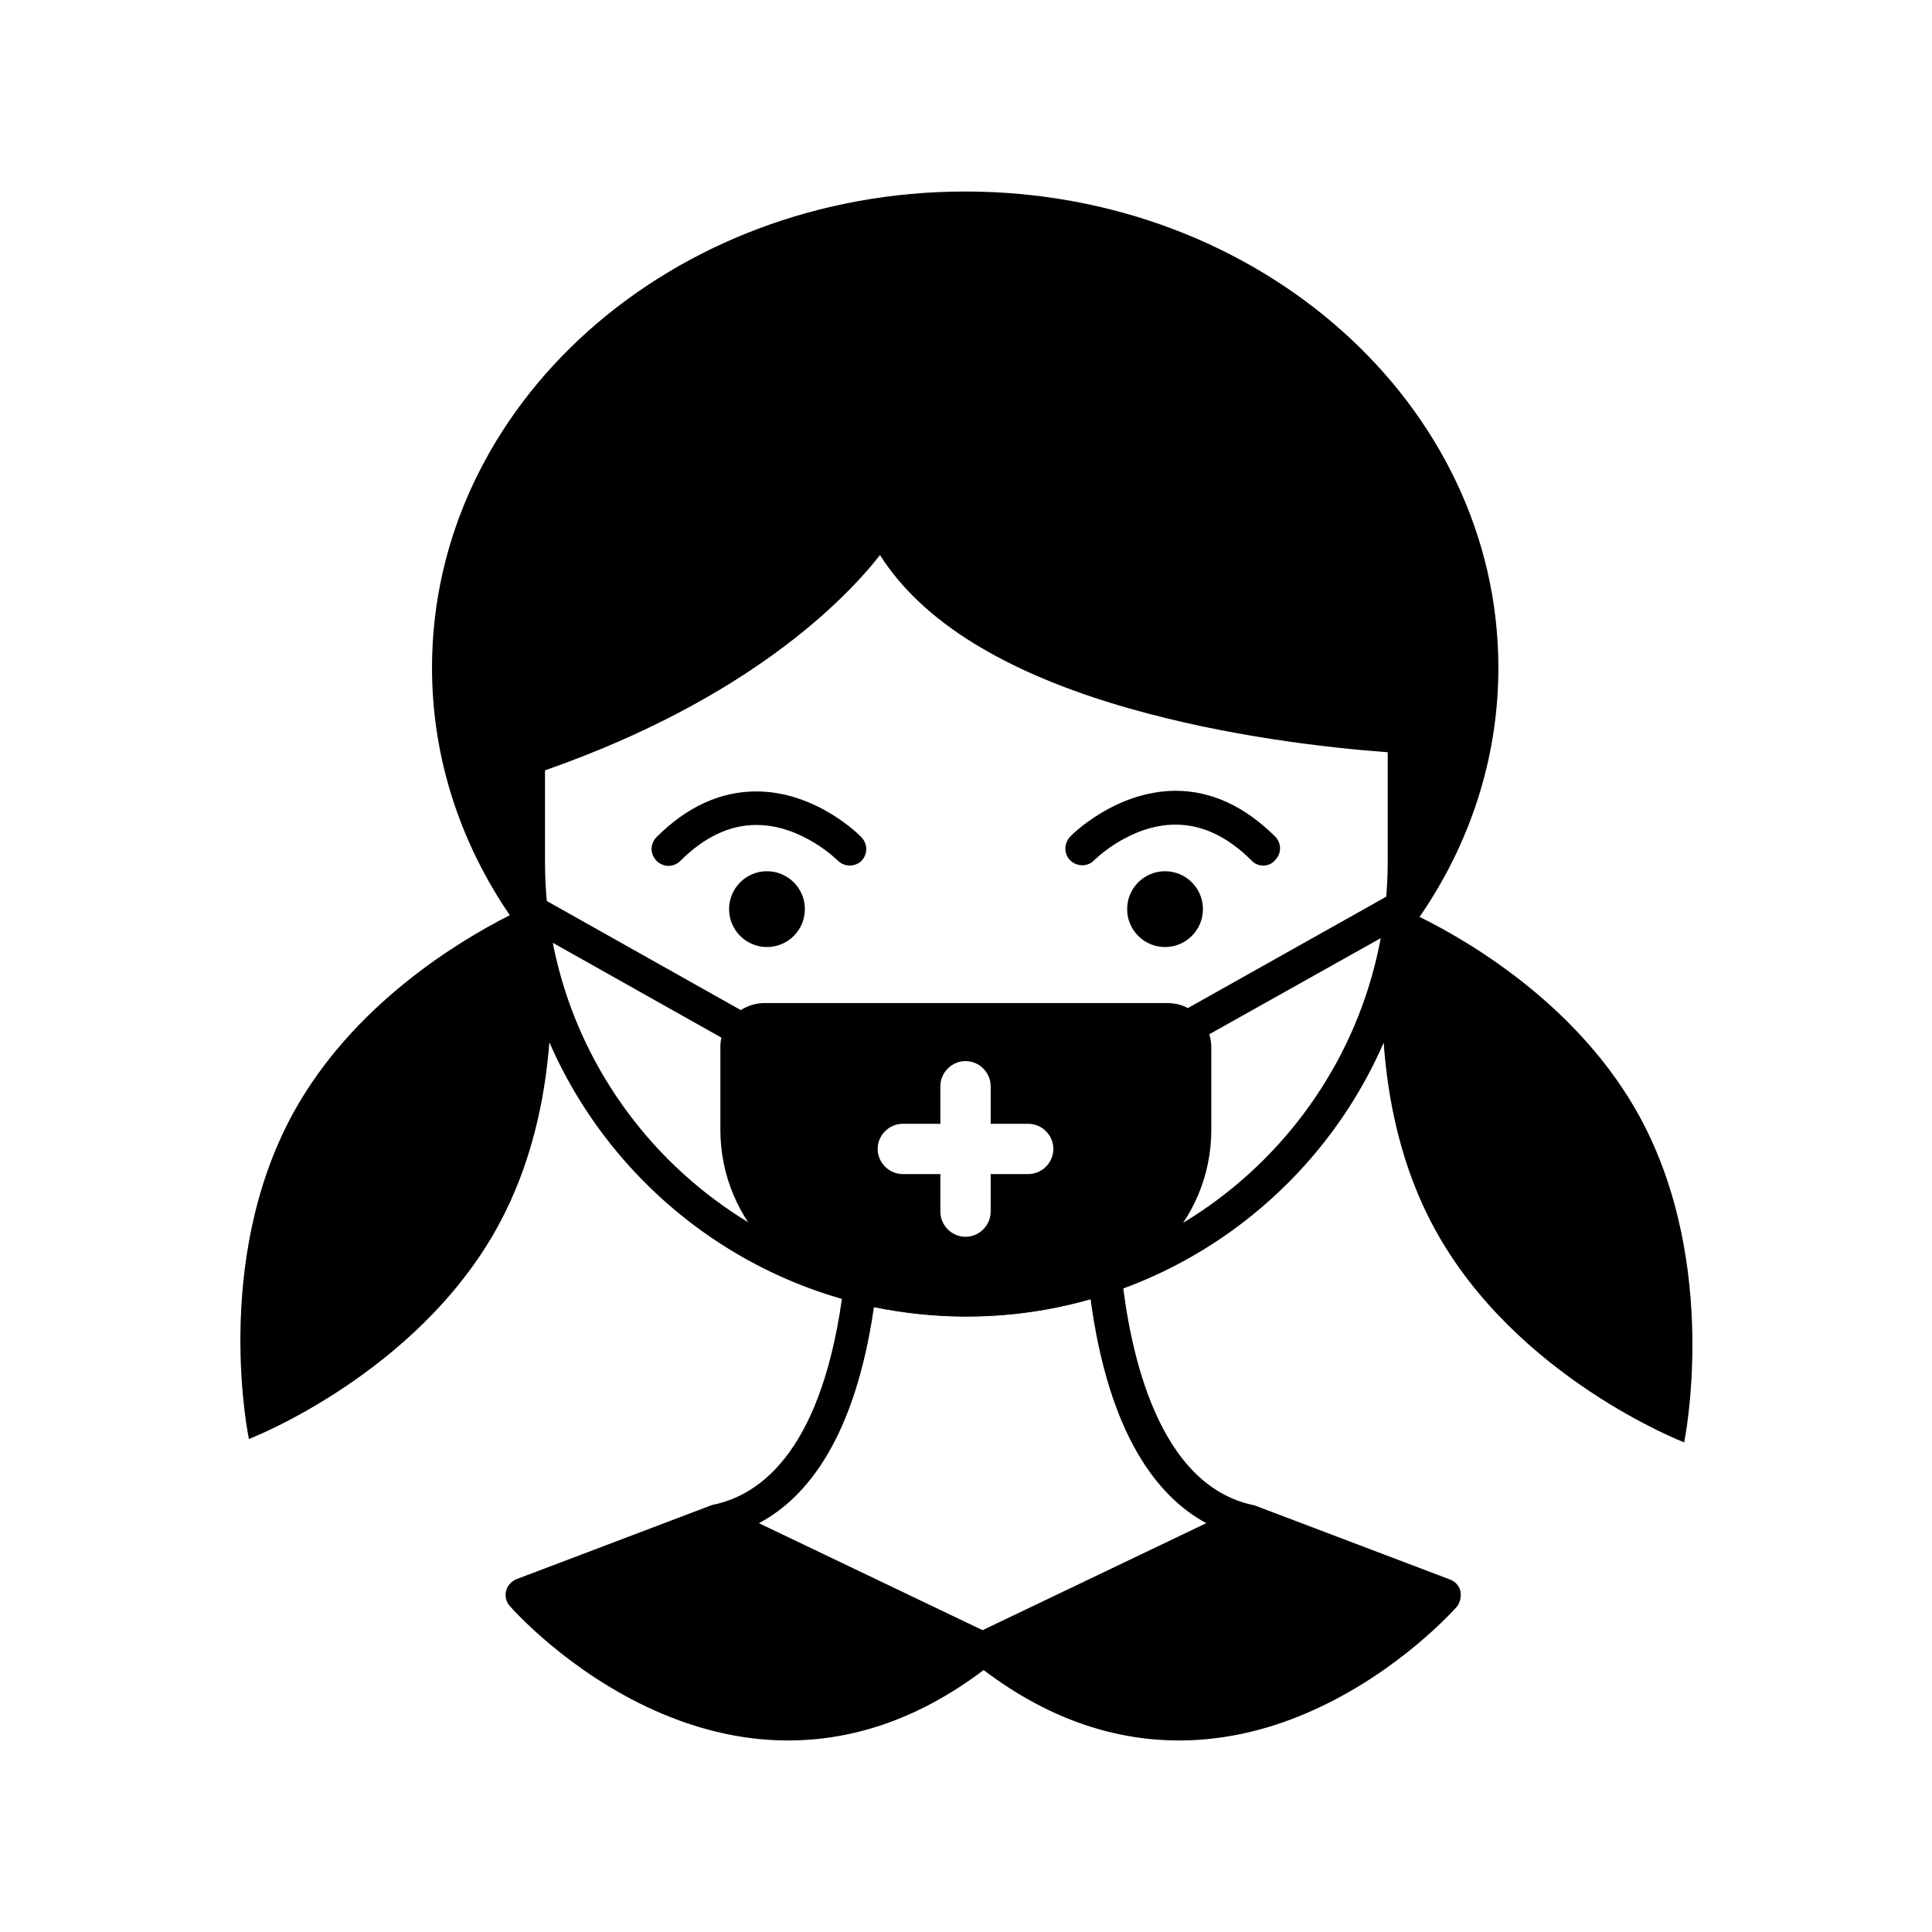
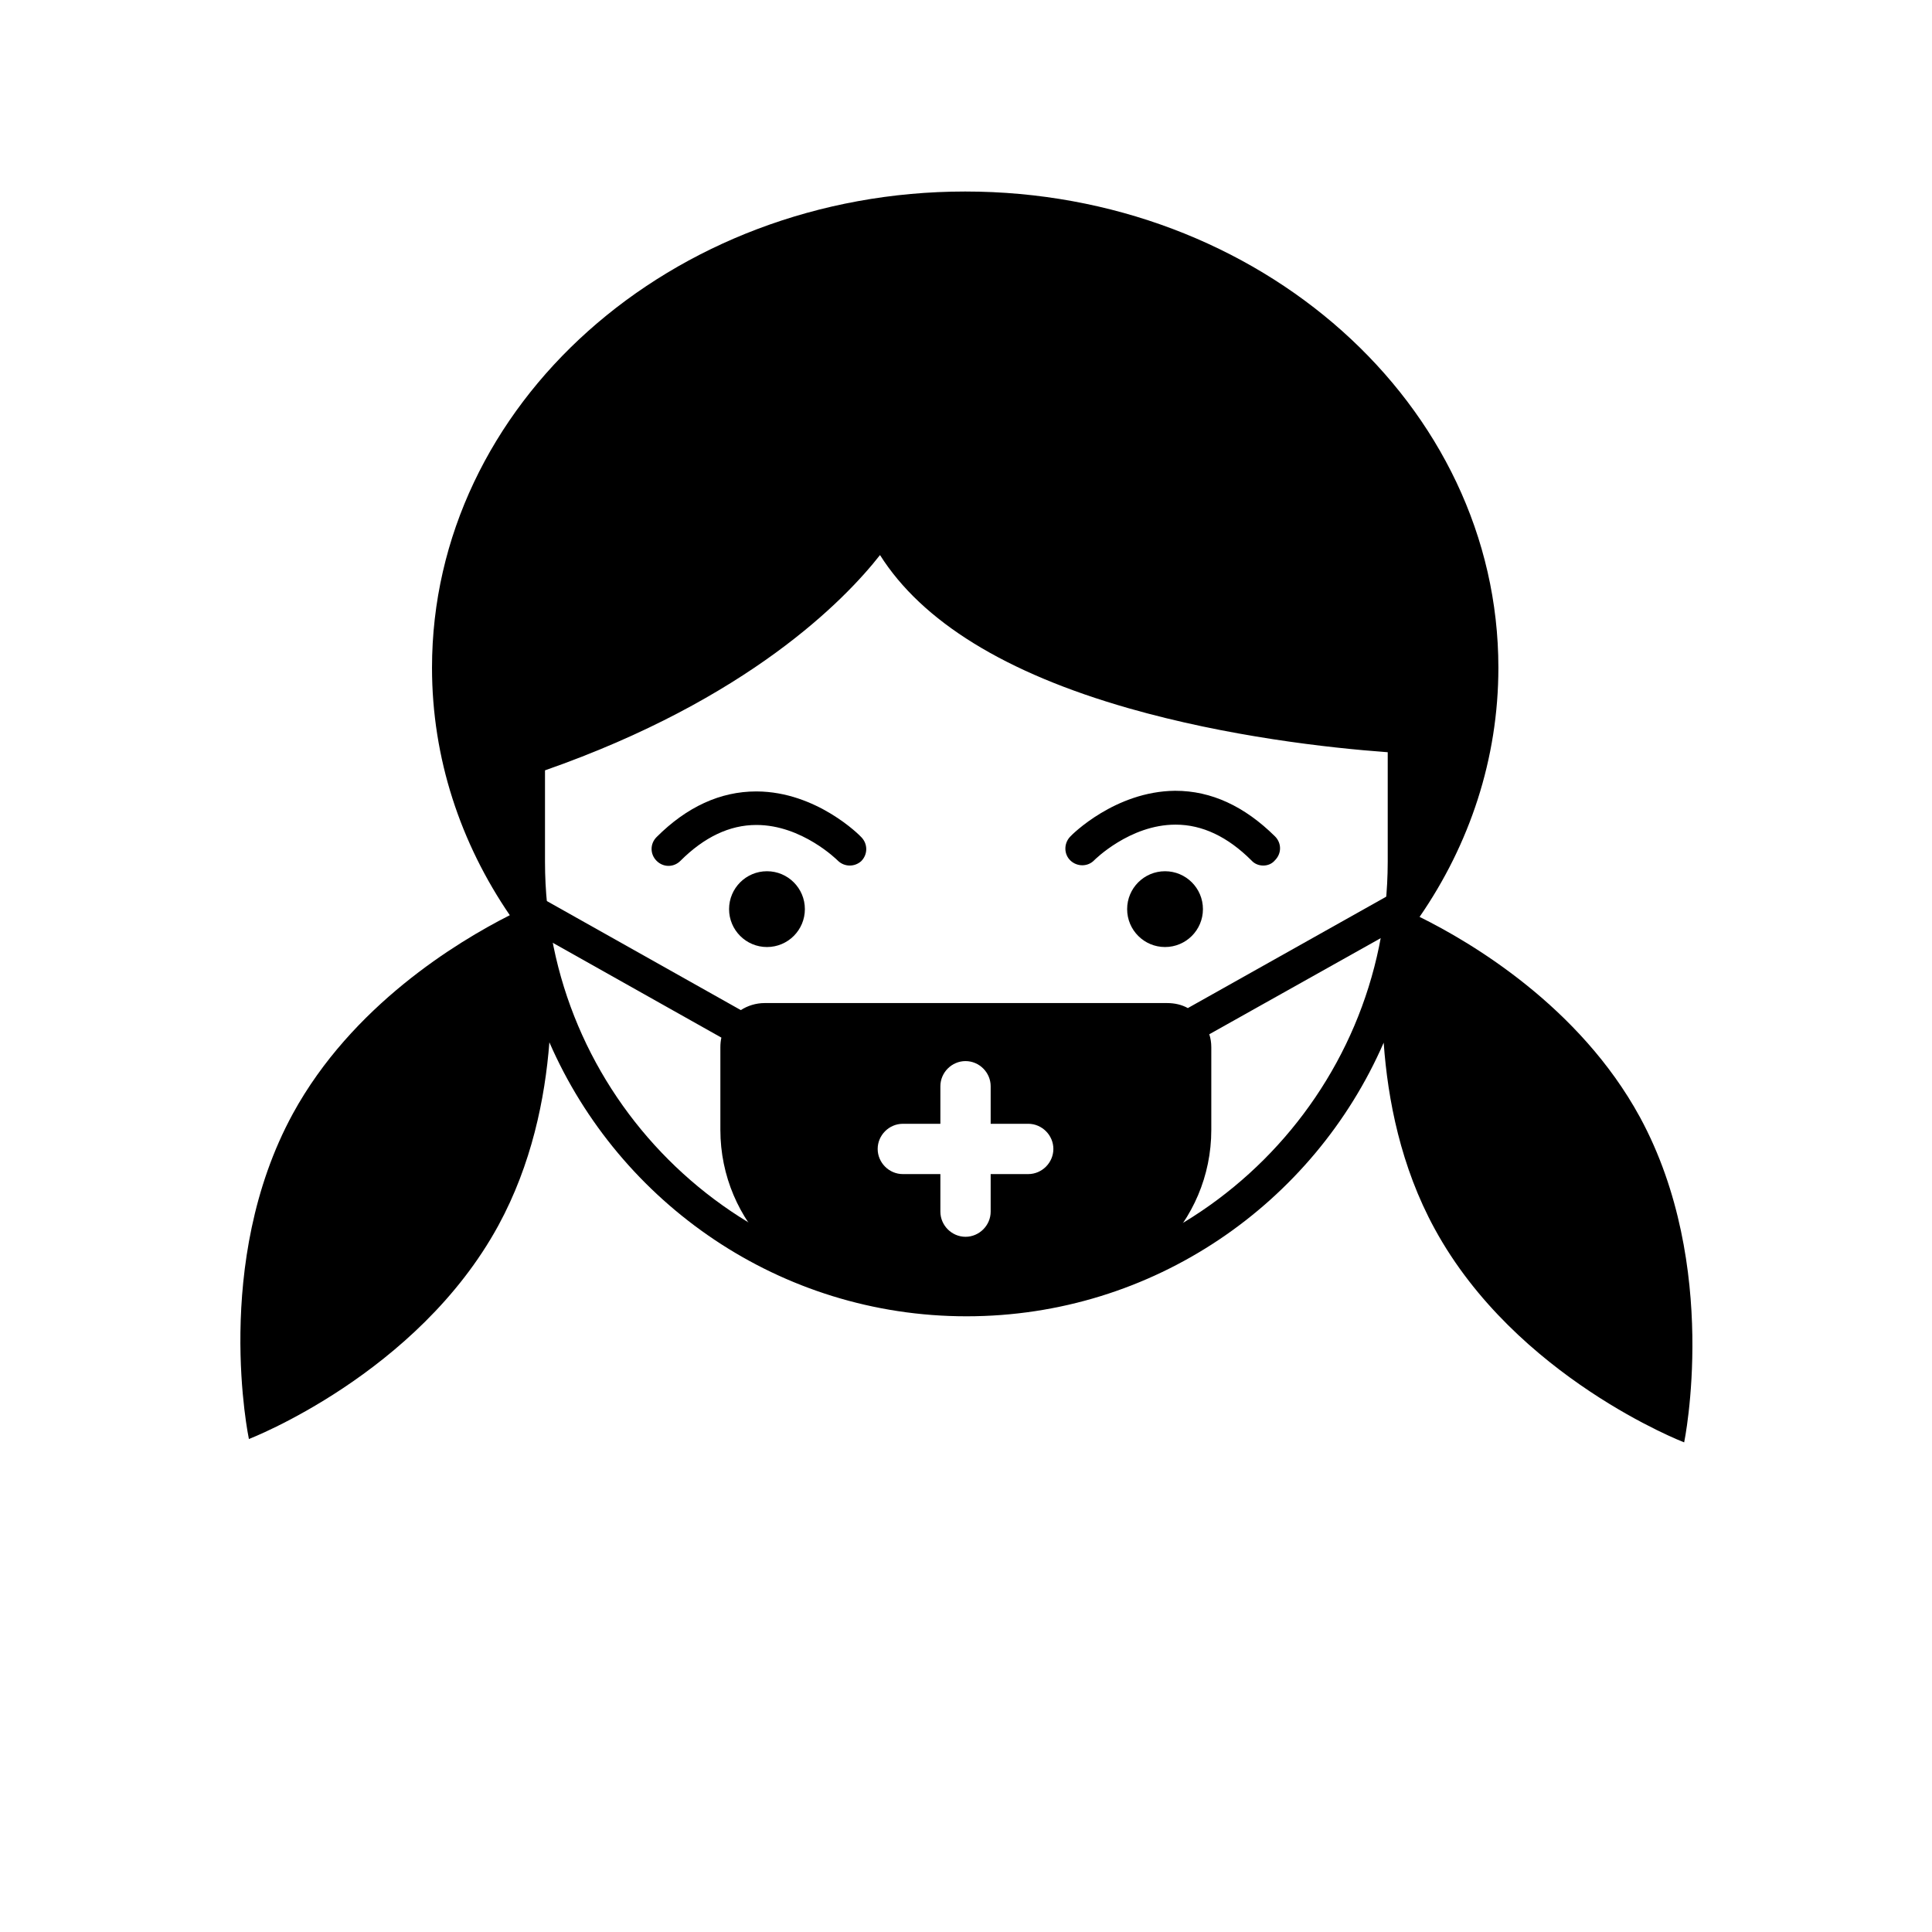
<svg xmlns="http://www.w3.org/2000/svg" fill="#000000" width="800px" height="800px" version="1.1" viewBox="144 144 512 512">
  <g>
    <path d="m578.59 440.04c-15.996-29.328-44.703-46.301-58.387-53.055 13.242-19.195 20.883-41.859 20.883-66.031 0-69.676-63.277-126.2-141.3-126.2s-141.3 56.523-141.3 126.2c0 23.996 7.555 46.48 20.617 65.586-14.043 7.109-41.859 23.996-57.5 52.613-21.508 39.457-11.641 86.203-11.641 86.203s44.613-17.152 66.121-56.609c8.797-16.176 12.352-33.594 13.508-48.523 18.574 42.656 61.145 72.609 110.55 72.609 49.414 0 91.98-29.859 110.55-72.52 1.066 15.109 4.531 32.883 13.508 49.324 21.508 39.457 66.121 56.609 66.121 56.609 0-0.004 9.688-46.75-11.73-86.207zm-178.54 43.992c-61.586 0-111.62-50.035-111.62-111.62v-24.262c53.855-18.84 79.449-45.145 88.781-57.055 11.109 17.598 33.238 31.281 65.941 40.613 26.129 7.465 52.789 10.488 68.609 11.641v29.062c-0.09 61.586-50.211 111.62-111.71 111.62z" />
    <path d="m478.78 373.38c-1.156 0-2.312-0.445-3.109-1.332-6.309-6.309-13.062-9.508-20.086-9.508h-0.09c-12.086 0-21.418 9.332-21.508 9.422-1.688 1.777-4.531 1.777-6.309 0.09-1.777-1.688-1.777-4.531-0.09-6.309 0.445-0.535 11.91-11.996 27.727-12.176h0.18c9.508 0 18.309 4.09 26.395 12.086 1.777 1.777 1.777 4.531 0 6.309-0.797 0.973-1.953 1.418-3.109 1.418z" />
    <path d="m462.79 384.93c0 5.547-4.496 10.043-10.043 10.043-5.547 0-10.043-4.496-10.043-10.043s4.496-10.043 10.043-10.043c5.547 0 10.043 4.496 10.043 10.043" />
    <path d="m369.2 373.38c-1.156 0-2.312-0.445-3.199-1.332-0.18-0.18-9.508-9.422-21.508-9.422h-0.09c-7.019 0-13.773 3.199-20.086 9.508-1.777 1.777-4.531 1.777-6.309 0-1.777-1.777-1.777-4.531 0-6.309 8-8 16.887-12.086 26.395-12.086h0.18c15.82 0.09 27.285 11.641 27.727 12.176 1.688 1.777 1.688 4.531-0.09 6.309-0.797 0.711-1.863 1.156-3.019 1.156z" />
    <path d="m357.3 384.93c0 5.547-4.496 10.043-10.043 10.043s-10.043-4.496-10.043-10.043 4.496-10.043 10.043-10.043 10.043 4.496 10.043 10.043" />
-     <path d="m531.04 565.7c-0.355-1.422-1.332-2.578-2.754-3.109l-51.547-19.551c-0.18-0.09-0.445-0.18-0.621-0.18-25.238-5.332-32.617-40.348-34.836-60.789-0.18-1.332-0.891-2.578-2.043-3.289-1.156-0.711-2.578-0.891-3.82-0.445-11.375 3.82-23.285 5.688-35.371 5.688-9.152 0-18.219-1.156-27.016-3.289-1.246-0.266-2.578-0.09-3.555 0.621-1.066 0.711-1.777 1.867-1.867 3.109-5.242 43.281-21.684 55.633-34.57 58.301-0.18 0.09-0.445 0.09-0.621 0.18l-51.547 19.551c-1.332 0.535-2.398 1.688-2.754 3.109-0.355 1.422 0 2.934 0.977 4 0.621 0.711 15.375 17.418 38.48 27.727 9.777 4.356 21.773 7.91 35.281 7.91 15.73 0 33.504-4.801 51.812-18.664 18.309 13.863 35.992 18.664 51.812 18.664 13.508 0 25.594-3.555 35.281-7.91 23.105-10.309 37.859-27.016 38.48-27.727 0.707-1.062 1.062-2.574 0.797-3.906zm-155.44-75.273c8 1.602 16.176 2.488 24.352 2.488 11.199 0 22.305-1.512 33.059-4.621 4.887 36.172 17.863 52.434 30.66 59.367l-59.277 28.352-59.277-28.352c12.711-6.758 25.422-22.488 30.484-57.234z" />
    <path d="m517.27 388.49-4.356-7.731-54.125 30.395c-1.602-0.891-3.465-1.332-5.512-1.332h-106.64c-2.312 0-4.531 0.711-6.309 1.867l-55.012-30.926-4.356 7.731 54.211 30.484c-0.18 0.801-0.266 1.688-0.266 2.578v21.863c0 24.527 19.906 44.434 44.434 44.434h41.234c24.527 0 44.434-19.906 44.434-44.434v-21.863c0-1.246-0.18-2.398-0.535-3.465zm-100.78 66.656h-9.953v9.953c0 3.644-3.023 6.664-6.664 6.664-3.644 0-6.664-3.023-6.664-6.664v-9.953h-9.953c-3.644 0-6.664-3.023-6.664-6.664 0-3.644 3.023-6.664 6.664-6.664h9.953v-9.953c0-3.644 3.023-6.664 6.664-6.664 3.644 0 6.664 3.023 6.664 6.664v9.953l9.953-0.004c3.644 0 6.664 3.023 6.664 6.664 0 3.644-3.019 6.668-6.664 6.668z" />
  </g>
</svg>